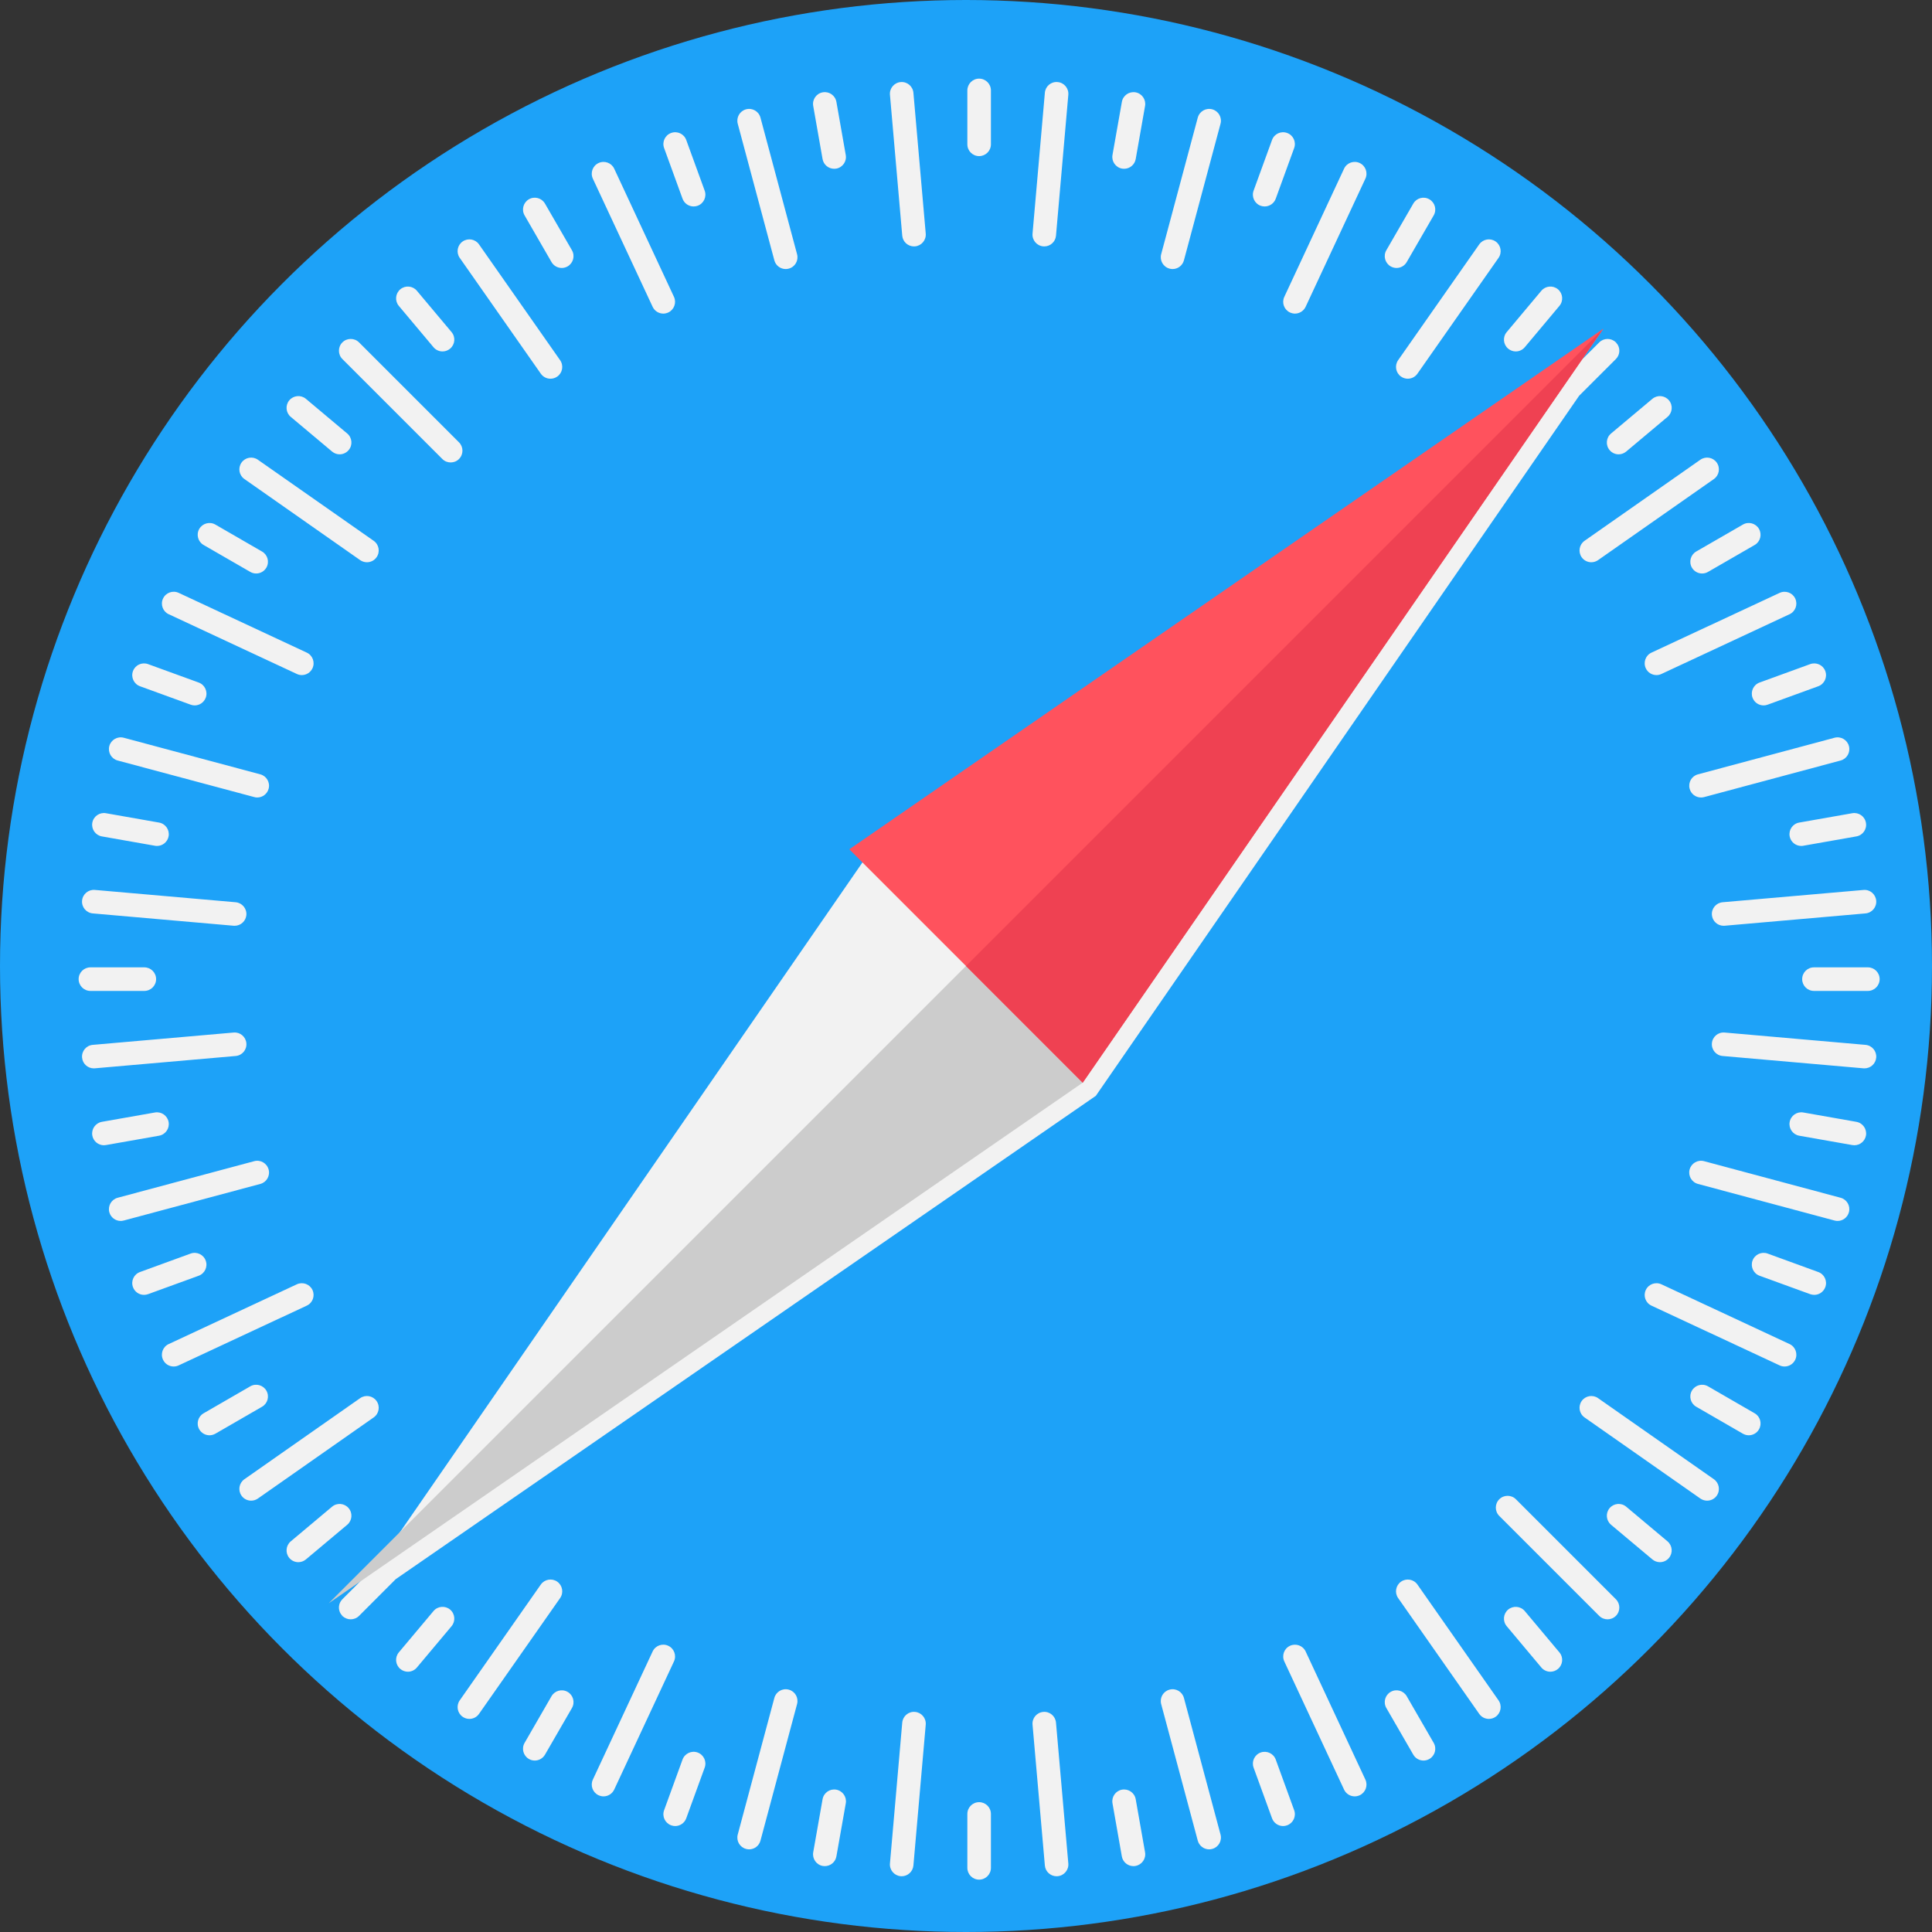
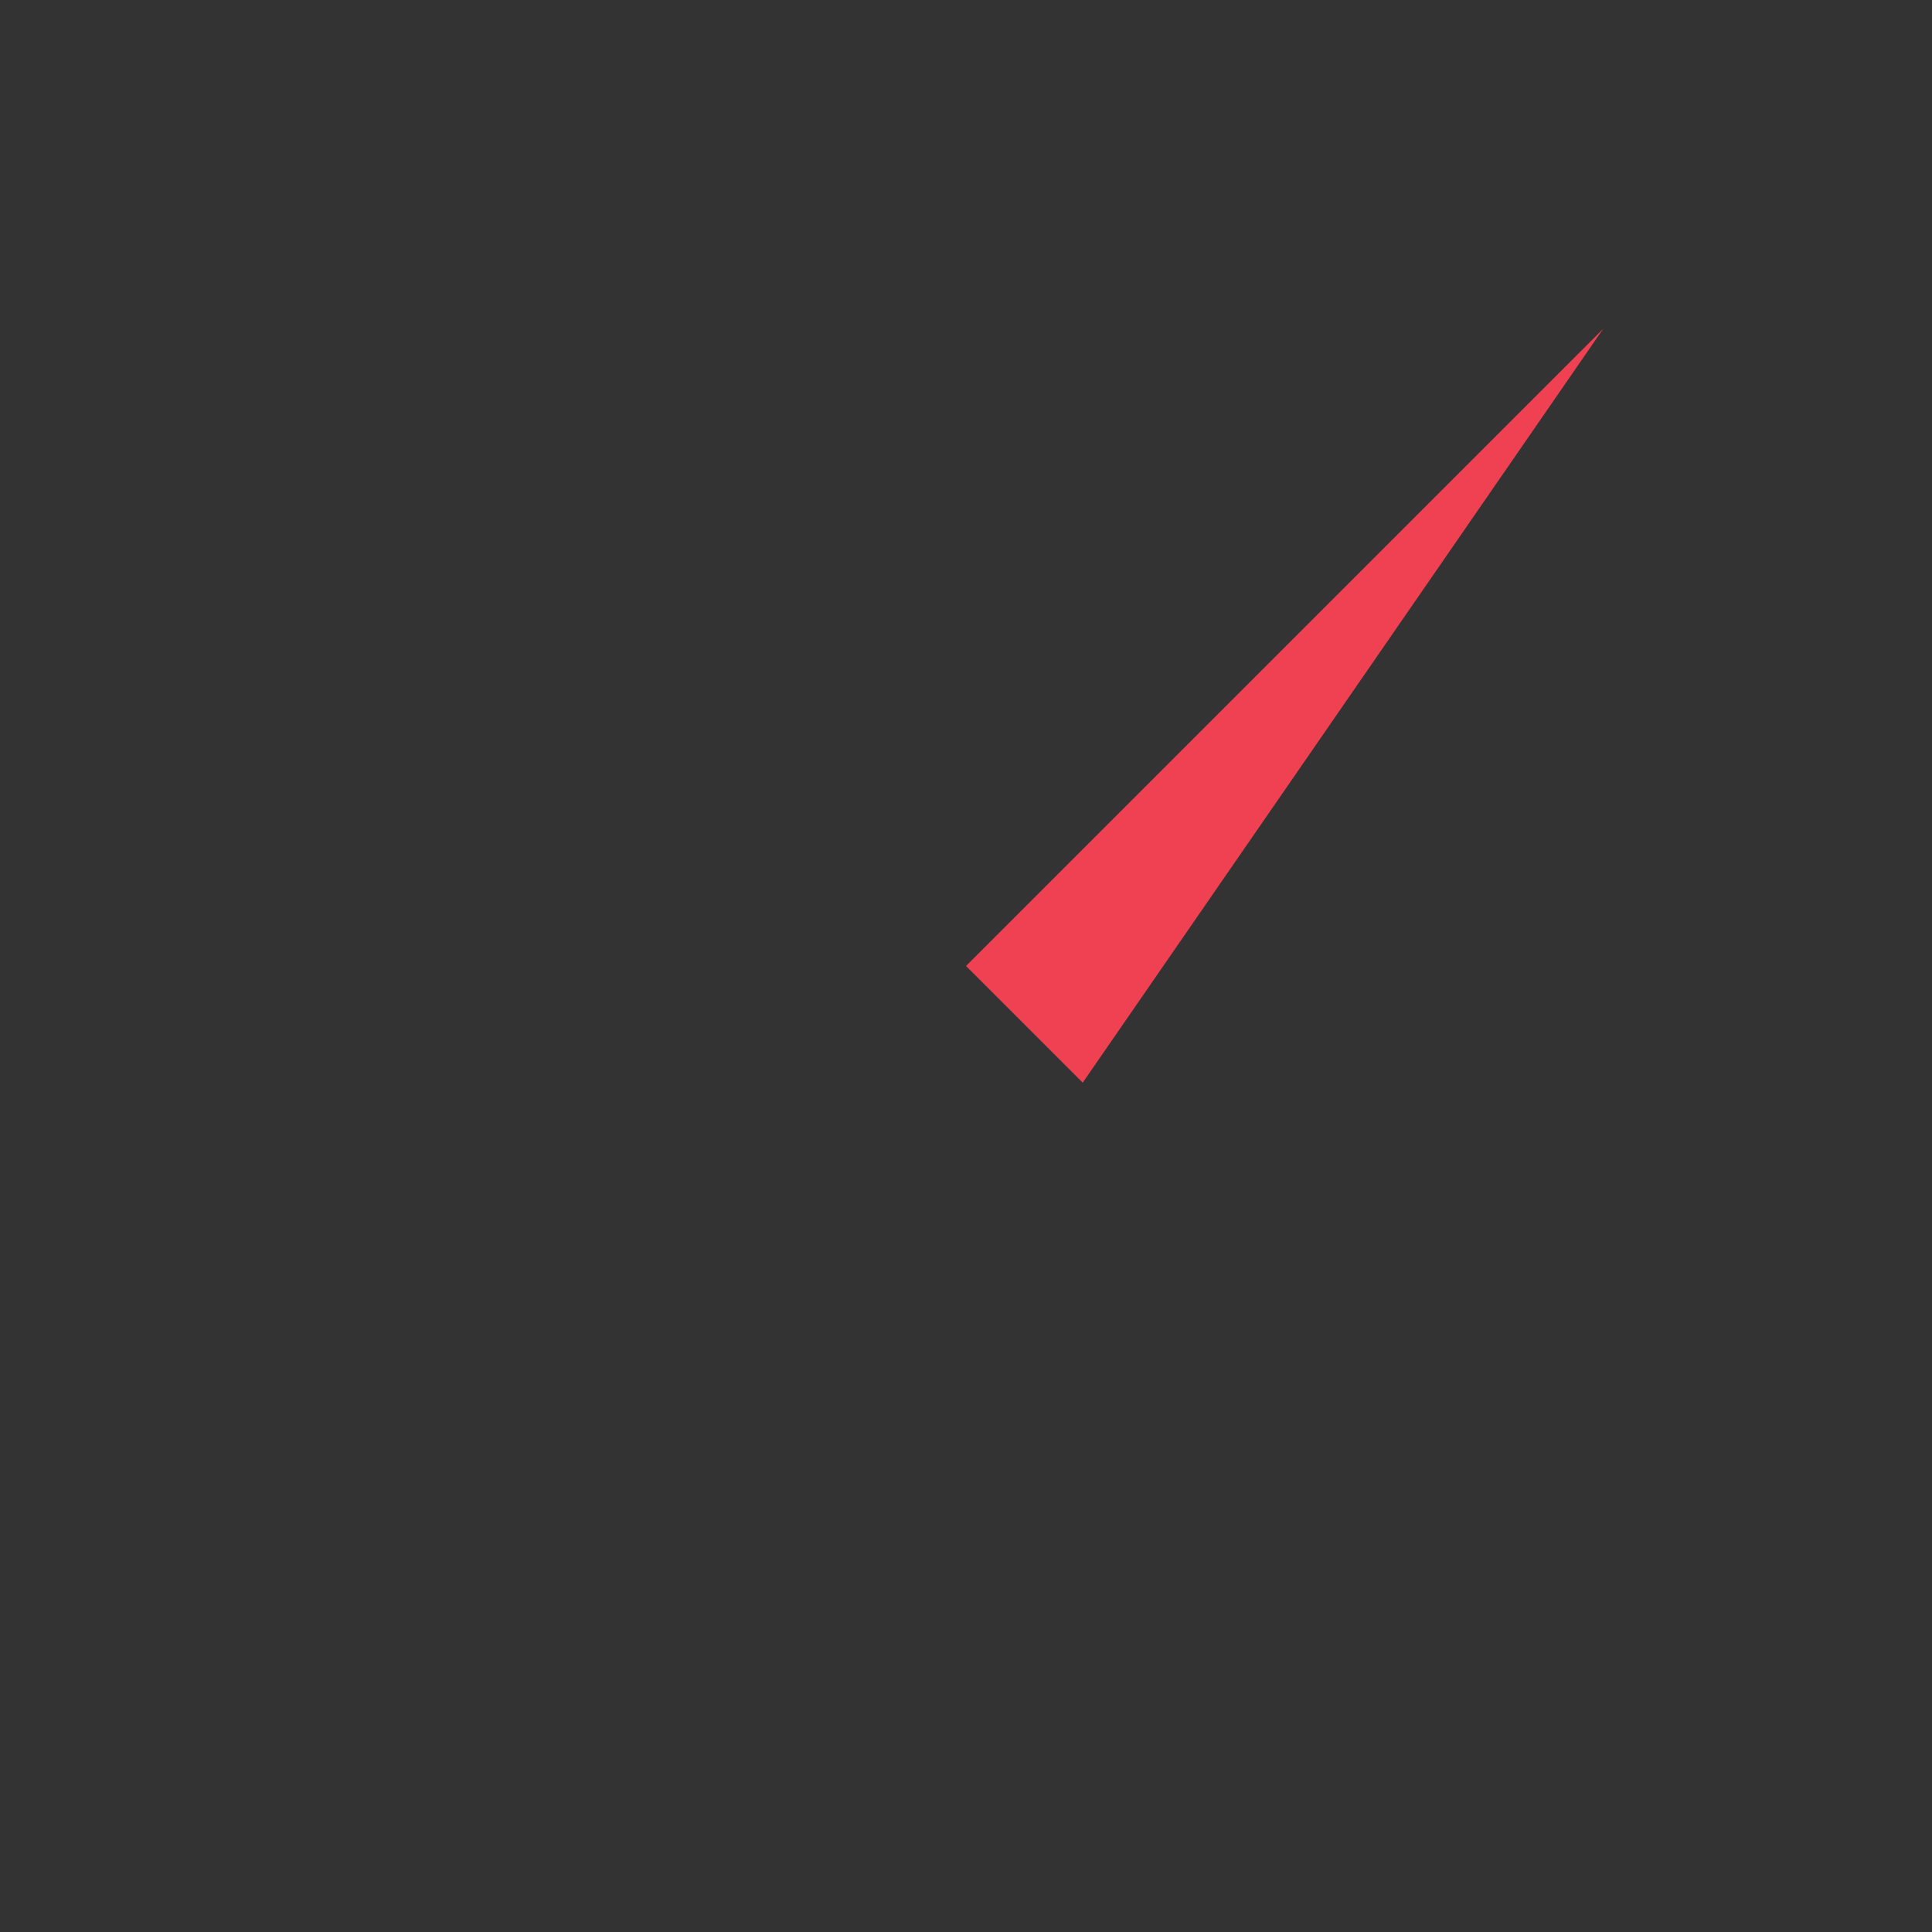
<svg xmlns="http://www.w3.org/2000/svg" width="50px" height="50px" viewBox="0 0 50 50" version="1.1">
  <rect x="0" y="0" width="50" height="50" fill="#333333" stroke="none" />
  <title>Safari</title>
  <g id="Unsupported-browser-Popup" stroke="none" stroke-width="1" fill="none" fill-rule="evenodd">
    <g id="1200_Unsupported-browser-Popup-Copy" transform="translate(-450, -534)" fill-rule="nonzero">
      <g id="Safari" transform="translate(450, 534)">
        <g id="Icon-/-Safari-">
-           <circle id="Oval" fill="#1DA2F8" cx="25" cy="25" r="25" />
-           <path d="M25.34,46.64 C25.508,46.64 25.645,46.776 25.645,46.945 L25.645,48.34 C25.645,48.508 25.508,48.645 25.34,48.645 C25.171,48.645 25.035,48.508 25.035,48.34 L25.035,46.945 C25.035,46.776 25.171,46.64 25.34,46.64 Z M26.999,44.304 C27.168,44.289 27.314,44.413 27.329,44.581 L27.648,48.226 C27.663,48.393 27.539,48.541 27.371,48.556 C27.362,48.557 27.353,48.557 27.344,48.557 C27.188,48.557 27.054,48.437 27.041,48.279 L26.722,44.634 C26.707,44.466 26.831,44.319 26.999,44.304 Z M23.681,44.304 C23.848,44.318 23.972,44.466 23.958,44.634 L23.639,48.279 C23.625,48.437 23.492,48.557 23.336,48.557 C23.327,48.557 23.318,48.557 23.309,48.556 C23.141,48.541 23.017,48.393 23.032,48.225 L23.35,44.581 C23.365,44.413 23.513,44.288 23.681,44.304 Z M29.392,46.563 L29.634,47.937 C29.663,48.103 29.552,48.261 29.387,48.29 C29.369,48.294 29.351,48.295 29.333,48.295 C29.188,48.295 29.059,48.191 29.033,48.043 L28.791,46.669 C28.762,46.503 28.873,46.345 29.038,46.316 C29.205,46.287 29.363,46.398 29.392,46.563 Z M21.641,46.316 C21.807,46.346 21.918,46.504 21.889,46.669 L21.646,48.043 C21.62,48.191 21.492,48.295 21.346,48.295 C21.329,48.295 21.311,48.294 21.293,48.291 C21.127,48.261 21.017,48.103 21.046,47.937 L21.288,46.564 C21.317,46.398 21.475,46.287 21.641,46.316 Z M30.64,43.943 L31.587,47.477 C31.631,47.64 31.534,47.807 31.372,47.85 C31.345,47.858 31.319,47.861 31.292,47.861 C31.158,47.861 31.035,47.771 30.998,47.635 L30.051,44.101 C30.008,43.938 30.104,43.771 30.267,43.728 C30.43,43.683 30.597,43.781 30.64,43.943 Z M20.413,43.728 C20.576,43.771 20.672,43.938 20.628,44.101 L19.681,47.635 C19.645,47.771 19.522,47.861 19.387,47.861 C19.361,47.861 19.335,47.858 19.308,47.85 C19.145,47.807 19.049,47.64 19.093,47.477 L20.04,43.943 C20.083,43.781 20.25,43.683 20.413,43.728 Z M18.055,45.355 C18.213,45.413 18.295,45.588 18.237,45.746 L17.76,47.057 C17.715,47.181 17.598,47.258 17.474,47.258 C17.439,47.258 17.404,47.252 17.369,47.239 C17.211,47.181 17.129,47.007 17.187,46.848 L17.664,45.537 C17.722,45.379 17.897,45.297 18.055,45.355 Z M33.016,45.537 L33.493,46.848 C33.55,47.007 33.469,47.181 33.31,47.239 C33.276,47.252 33.241,47.258 33.206,47.258 C33.082,47.258 32.965,47.181 32.92,47.057 L32.443,45.746 C32.385,45.588 32.467,45.413 32.625,45.355 C32.783,45.298 32.958,45.379 33.016,45.537 Z M33.79,42.74 L35.336,46.056 C35.407,46.208 35.341,46.39 35.189,46.461 C35.147,46.48 35.103,46.49 35.06,46.49 C34.945,46.49 34.835,46.424 34.784,46.314 L33.238,42.998 C33.167,42.845 33.232,42.664 33.385,42.593 C33.538,42.522 33.719,42.588 33.79,42.74 Z M17.295,42.593 C17.447,42.664 17.513,42.845 17.442,42.998 L15.896,46.313 C15.844,46.424 15.734,46.49 15.62,46.49 C15.576,46.49 15.533,46.48 15.491,46.461 C15.338,46.39 15.272,46.208 15.343,46.056 L16.89,42.74 C16.961,42.587 17.142,42.521 17.295,42.593 Z M14.69,43.786 C14.836,43.87 14.886,44.057 14.802,44.203 L14.104,45.411 C14.047,45.508 13.945,45.563 13.84,45.563 C13.788,45.563 13.736,45.55 13.688,45.522 C13.542,45.438 13.492,45.252 13.576,45.106 L14.273,43.898 C14.358,43.752 14.544,43.702 14.69,43.786 Z M36.406,43.898 L37.104,45.106 C37.188,45.252 37.138,45.438 36.992,45.522 C36.944,45.55 36.892,45.563 36.84,45.563 C36.735,45.563 36.632,45.508 36.576,45.411 L35.878,44.202 C35.794,44.057 35.844,43.87 35.99,43.786 C36.135,43.701 36.322,43.752 36.406,43.898 Z M36.683,41.008 L38.782,44.005 C38.878,44.143 38.845,44.333 38.707,44.43 C38.654,44.467 38.592,44.485 38.532,44.485 C38.436,44.485 38.342,44.44 38.282,44.355 L36.184,41.358 C36.087,41.22 36.121,41.03 36.259,40.933 C36.397,40.837 36.587,40.871 36.683,41.008 Z M14.421,40.933 C14.559,41.03 14.592,41.22 14.496,41.358 L12.397,44.355 C12.338,44.44 12.244,44.485 12.147,44.485 C12.087,44.485 12.026,44.467 11.973,44.43 C11.835,44.333 11.801,44.143 11.898,44.005 L13.996,41.008 C14.093,40.871 14.283,40.837 14.421,40.933 Z M11.649,41.656 C11.778,41.765 11.794,41.957 11.686,42.086 L10.789,43.155 C10.729,43.227 10.643,43.264 10.556,43.264 C10.487,43.264 10.417,43.24 10.36,43.192 C10.231,43.084 10.214,42.892 10.322,42.763 L11.219,41.694 C11.327,41.565 11.52,41.548 11.649,41.656 Z M39.461,41.694 L40.357,42.763 C40.466,42.892 40.449,43.084 40.32,43.192 C40.263,43.24 40.193,43.264 40.124,43.264 C40.037,43.264 39.95,43.227 39.89,43.155 L38.994,42.086 C38.885,41.957 38.902,41.765 39.031,41.656 C39.16,41.549 39.352,41.565 39.461,41.694 Z M39.232,38.801 L41.819,41.388 C41.938,41.507 41.938,41.7 41.819,41.819 C41.759,41.878 41.681,41.908 41.603,41.908 C41.525,41.908 41.447,41.878 41.388,41.819 L38.801,39.232 C38.682,39.113 38.682,38.92 38.801,38.801 C38.92,38.682 39.113,38.682 39.232,38.801 Z M41.816,8.858 L41.832,8.848 L41.82,8.863 L41.863,8.916 C41.936,9.034 41.921,9.19 41.819,9.292 L40.868,10.242 L28.36,28.36 L10.242,40.868 L9.292,41.819 C9.233,41.878 9.154,41.908 9.077,41.908 C9,41.908 8.923,41.879 8.864,41.822 L8.848,41.832 L8.858,41.815 L8.817,41.764 C8.744,41.646 8.759,41.49 8.861,41.388 L9.808,40.439 L22.32,22.32 L40.439,9.808 L41.388,8.861 C41.506,8.743 41.697,8.742 41.816,8.858 Z M9.023,39.031 C9.132,39.16 9.115,39.352 8.986,39.461 L7.917,40.357 C7.86,40.405 7.79,40.429 7.721,40.429 C7.634,40.429 7.548,40.392 7.487,40.32 C7.379,40.191 7.396,39.999 7.525,39.89 L8.594,38.993 C8.723,38.885 8.915,38.902 9.023,39.031 Z M42.086,38.993 L43.155,39.89 C43.283,39.999 43.3,40.191 43.192,40.32 C43.132,40.392 43.045,40.429 42.958,40.429 C42.889,40.429 42.82,40.405 42.763,40.357 L41.694,39.461 C41.565,39.352 41.548,39.16 41.656,39.031 C41.765,38.902 41.957,38.885 42.086,38.993 Z M41.358,36.184 L44.355,38.282 C44.493,38.379 44.526,38.569 44.43,38.707 C44.371,38.792 44.276,38.837 44.18,38.837 C44.12,38.837 44.059,38.819 44.005,38.782 L41.008,36.683 C40.871,36.587 40.837,36.397 40.933,36.259 C41.03,36.121 41.22,36.087 41.358,36.184 Z M9.746,36.259 C9.843,36.397 9.809,36.587 9.671,36.683 L6.674,38.782 C6.621,38.819 6.56,38.837 6.5,38.837 C6.404,38.837 6.309,38.792 6.25,38.707 C6.153,38.569 6.187,38.379 6.325,38.282 L9.321,36.184 C9.46,36.087 9.65,36.121 9.746,36.259 Z M6.894,35.99 C6.978,36.135 6.928,36.322 6.782,36.406 L5.574,37.104 C5.526,37.131 5.473,37.145 5.422,37.145 C5.316,37.145 5.214,37.09 5.157,36.992 C5.073,36.846 5.123,36.66 5.269,36.576 L6.477,35.878 C6.623,35.794 6.809,35.844 6.894,35.99 Z M44.203,35.878 L45.411,36.576 C45.557,36.66 45.606,36.846 45.522,36.992 C45.466,37.09 45.363,37.145 45.258,37.145 C45.206,37.145 45.154,37.131 45.106,37.104 L43.898,36.406 C43.752,36.322 43.702,36.136 43.786,35.99 C43.87,35.844 44.057,35.794 44.203,35.878 Z M42.998,33.238 L46.314,34.784 C46.466,34.855 46.532,35.036 46.461,35.189 C46.409,35.3 46.299,35.365 46.185,35.365 C46.141,35.365 46.098,35.356 46.056,35.336 L42.74,33.79 C42.587,33.719 42.521,33.538 42.593,33.385 C42.664,33.233 42.845,33.167 42.998,33.238 Z M8.087,33.385 C8.158,33.538 8.092,33.719 7.939,33.79 L4.624,35.336 C4.582,35.356 4.538,35.365 4.495,35.365 C4.38,35.365 4.27,35.3 4.219,35.189 C4.147,35.036 4.213,34.855 4.366,34.784 L7.682,33.238 C7.834,33.167 8.016,33.233 8.087,33.385 Z M5.324,32.625 C5.382,32.783 5.3,32.958 5.142,33.016 L3.831,33.493 C3.797,33.505 3.762,33.511 3.727,33.511 C3.602,33.511 3.486,33.434 3.441,33.31 C3.383,33.152 3.465,32.977 3.623,32.92 L4.934,32.442 C5.092,32.385 5.267,32.467 5.324,32.625 Z M45.746,32.442 L47.057,32.92 C47.215,32.977 47.297,33.152 47.239,33.31 C47.194,33.434 47.077,33.511 46.953,33.511 C46.918,33.511 46.883,33.505 46.848,33.493 L45.537,33.016 C45.379,32.958 45.298,32.783 45.355,32.625 C45.413,32.466 45.588,32.385 45.746,32.442 Z M44.101,30.051 L47.635,30.998 C47.798,31.042 47.894,31.209 47.85,31.371 C47.814,31.508 47.691,31.598 47.556,31.598 C47.53,31.598 47.504,31.594 47.477,31.587 L43.943,30.64 C43.78,30.596 43.684,30.429 43.727,30.267 C43.771,30.104 43.938,30.007 44.101,30.051 Z M6.952,30.267 C6.996,30.429 6.899,30.597 6.737,30.64 L3.203,31.587 C3.176,31.594 3.15,31.598 3.124,31.598 C2.989,31.598 2.866,31.508 2.829,31.372 C2.786,31.209 2.882,31.042 3.045,30.998 L6.579,30.051 C6.741,30.007 6.908,30.104 6.952,30.267 Z M4.364,29.039 C4.393,29.204 4.282,29.363 4.116,29.392 L2.742,29.634 C2.724,29.637 2.707,29.639 2.689,29.639 C2.544,29.639 2.415,29.535 2.389,29.387 C2.36,29.221 2.471,29.063 2.636,29.033 L4.01,28.791 C4.177,28.762 4.334,28.873 4.364,29.039 Z M46.669,28.791 L48.043,29.033 C48.209,29.063 48.32,29.221 48.291,29.387 C48.264,29.535 48.136,29.639 47.99,29.639 C47.973,29.639 47.955,29.637 47.937,29.634 L46.563,29.392 C46.398,29.362 46.287,29.204 46.316,29.039 C46.345,28.873 46.503,28.762 46.669,28.791 Z M44.634,26.722 L48.279,27.041 C48.446,27.055 48.571,27.203 48.556,27.371 C48.542,27.53 48.409,27.649 48.253,27.649 C48.244,27.649 48.235,27.649 48.226,27.648 L44.581,27.329 C44.413,27.315 44.289,27.167 44.304,26.999 C44.318,26.831 44.465,26.707 44.634,26.722 Z M6.046,26.722 C6.216,26.707 6.361,26.832 6.376,26.999 C6.391,27.167 6.267,27.315 6.099,27.329 L2.454,27.648 C2.445,27.649 2.436,27.649 2.427,27.649 C2.271,27.649 2.138,27.53 2.124,27.371 C2.109,27.203 2.233,27.055 2.401,27.041 L6.046,26.722 Z M48.34,25.035 C48.508,25.035 48.645,25.171 48.645,25.34 C48.645,25.508 48.508,25.645 48.34,25.645 L46.945,25.645 C46.776,25.645 46.64,25.508 46.64,25.34 C46.64,25.171 46.776,25.035 46.945,25.035 L48.34,25.035 Z M3.735,25.035 C3.903,25.035 4.04,25.171 4.04,25.34 C4.04,25.508 3.903,25.645 3.735,25.645 L2.34,25.645 C2.172,25.645 2.035,25.508 2.035,25.34 C2.035,25.171 2.172,25.035 2.34,25.035 L3.735,25.035 Z M48.226,23.032 C48.395,23.016 48.541,23.141 48.556,23.309 C48.571,23.477 48.447,23.624 48.279,23.639 L44.634,23.958 C44.625,23.959 44.616,23.959 44.607,23.959 C44.451,23.959 44.318,23.839 44.304,23.681 C44.289,23.513 44.413,23.365 44.581,23.35 L48.226,23.032 Z M2.454,23.031 L6.099,23.35 C6.266,23.365 6.39,23.513 6.376,23.681 C6.362,23.839 6.229,23.959 6.072,23.959 C6.063,23.959 6.054,23.959 6.045,23.958 L2.401,23.639 C2.233,23.624 2.109,23.476 2.124,23.309 C2.138,23.141 2.287,23.016 2.454,23.031 Z M2.742,21.046 L4.116,21.288 C4.282,21.317 4.393,21.475 4.364,21.641 C4.338,21.789 4.209,21.893 4.064,21.893 C4.046,21.893 4.028,21.892 4.01,21.888 L2.636,21.646 C2.471,21.617 2.36,21.459 2.389,21.293 C2.418,21.127 2.576,21.017 2.742,21.046 Z M48.29,21.293 C48.32,21.459 48.209,21.617 48.043,21.646 L46.669,21.888 C46.651,21.892 46.633,21.893 46.616,21.893 C46.471,21.893 46.342,21.789 46.316,21.641 C46.287,21.475 46.397,21.317 46.563,21.288 L47.937,21.046 C48.103,21.017 48.261,21.127 48.29,21.293 Z M3.203,19.093 L6.737,20.04 C6.899,20.083 6.996,20.25 6.952,20.413 C6.916,20.549 6.792,20.639 6.658,20.639 C6.632,20.639 6.605,20.636 6.579,20.628 L3.045,19.682 C2.882,19.638 2.786,19.471 2.829,19.308 C2.873,19.146 3.04,19.049 3.203,19.093 Z M47.85,19.308 C47.894,19.471 47.798,19.638 47.635,19.682 L44.101,20.629 C44.075,20.636 44.048,20.639 44.022,20.639 C43.887,20.639 43.764,20.549 43.728,20.413 C43.684,20.25 43.78,20.083 43.943,20.04 L47.477,19.093 C47.64,19.049 47.807,19.146 47.85,19.308 Z M3.831,17.187 L5.142,17.664 C5.301,17.722 5.382,17.897 5.325,18.055 C5.279,18.179 5.163,18.256 5.038,18.256 C5.003,18.256 4.968,18.25 4.934,18.237 L3.623,17.76 C3.465,17.702 3.383,17.527 3.441,17.369 C3.498,17.211 3.673,17.13 3.831,17.187 Z M47.239,17.369 C47.297,17.527 47.215,17.702 47.057,17.76 L45.746,18.237 C45.711,18.25 45.676,18.256 45.642,18.256 C45.517,18.256 45.4,18.179 45.355,18.055 C45.298,17.897 45.379,17.722 45.537,17.664 L46.848,17.187 C47.007,17.13 47.182,17.211 47.239,17.369 Z M46.461,15.491 C46.532,15.644 46.466,15.825 46.314,15.896 L42.998,17.442 C42.956,17.462 42.912,17.471 42.869,17.471 C42.754,17.471 42.644,17.406 42.593,17.295 C42.522,17.142 42.587,16.961 42.74,16.89 L46.056,15.344 C46.208,15.273 46.39,15.338 46.461,15.491 Z M4.624,15.343 L7.94,16.89 C8.092,16.961 8.158,17.142 8.087,17.295 C8.035,17.406 7.925,17.471 7.811,17.471 C7.767,17.471 7.724,17.462 7.682,17.442 L4.366,15.896 C4.213,15.825 4.148,15.643 4.219,15.491 C4.29,15.338 4.471,15.272 4.624,15.343 Z M5.574,13.576 L6.782,14.274 C6.928,14.358 6.978,14.544 6.894,14.69 C6.837,14.788 6.735,14.842 6.629,14.842 C6.578,14.842 6.525,14.829 6.477,14.801 L5.269,14.104 C5.123,14.02 5.073,13.833 5.157,13.688 C5.242,13.542 5.428,13.492 5.574,13.576 Z M45.522,13.687 C45.606,13.833 45.557,14.02 45.411,14.104 L44.203,14.801 C44.155,14.829 44.102,14.842 44.05,14.842 C43.945,14.842 43.843,14.788 43.786,14.69 C43.702,14.544 43.752,14.358 43.898,14.273 L45.106,13.576 C45.251,13.491 45.438,13.542 45.522,13.687 Z M6.674,11.898 L9.671,13.996 C9.809,14.093 9.843,14.283 9.746,14.421 C9.687,14.506 9.592,14.551 9.496,14.551 C9.436,14.551 9.375,14.533 9.321,14.496 L6.325,12.397 C6.187,12.301 6.153,12.111 6.25,11.973 C6.346,11.835 6.536,11.801 6.674,11.898 Z M44.43,11.973 C44.526,12.111 44.493,12.301 44.355,12.398 L41.358,14.496 C41.305,14.533 41.244,14.551 41.183,14.551 C41.087,14.551 40.993,14.506 40.933,14.421 C40.837,14.283 40.87,14.093 41.008,13.996 L44.005,11.898 C44.144,11.801 44.333,11.835 44.43,11.973 Z M9.292,8.861 L11.879,11.448 C11.998,11.567 11.998,11.76 11.879,11.879 C11.82,11.939 11.742,11.968 11.663,11.968 C11.586,11.968 11.507,11.939 11.448,11.879 L8.861,9.292 C8.742,9.173 8.742,8.98 8.861,8.861 C8.98,8.742 9.173,8.742 9.292,8.861 Z M43.192,10.36 C43.301,10.489 43.284,10.681 43.155,10.789 L42.086,11.686 C42.029,11.734 41.959,11.758 41.89,11.758 C41.803,11.758 41.717,11.721 41.657,11.649 C41.548,11.52 41.565,11.327 41.694,11.219 L42.763,10.322 C42.892,10.214 43.084,10.231 43.192,10.36 Z M7.917,10.322 L8.986,11.219 C9.115,11.327 9.132,11.52 9.023,11.649 C8.963,11.72 8.876,11.758 8.79,11.758 C8.72,11.758 8.651,11.734 8.594,11.686 L7.525,10.789 C7.396,10.681 7.379,10.489 7.487,10.36 C7.596,10.231 7.788,10.214 7.917,10.322 Z M12.397,6.325 L14.496,9.322 C14.592,9.46 14.559,9.65 14.421,9.746 C14.368,9.783 14.307,9.801 14.246,9.801 C14.15,9.801 14.056,9.756 13.996,9.671 L11.898,6.674 C11.801,6.536 11.835,6.346 11.973,6.25 C12.111,6.153 12.301,6.187 12.397,6.325 Z M38.707,6.25 C38.845,6.346 38.878,6.536 38.782,6.674 L36.683,9.671 C36.624,9.756 36.529,9.801 36.433,9.801 C36.373,9.801 36.312,9.783 36.259,9.746 C36.121,9.65 36.087,9.459 36.184,9.321 L38.282,6.325 C38.379,6.187 38.569,6.153 38.707,6.25 Z M10.789,7.525 L11.686,8.594 C11.795,8.723 11.778,8.915 11.649,9.023 C11.592,9.071 11.522,9.095 11.453,9.095 C11.366,9.095 11.279,9.058 11.219,8.986 L10.322,7.917 C10.214,7.788 10.231,7.596 10.36,7.487 C10.489,7.379 10.681,7.396 10.789,7.525 Z M40.32,7.487 C40.449,7.596 40.466,7.788 40.357,7.917 L39.461,8.986 C39.4,9.058 39.314,9.095 39.227,9.095 C39.158,9.095 39.088,9.071 39.031,9.023 C38.902,8.915 38.885,8.723 38.994,8.594 L39.89,7.525 C39.999,7.396 40.191,7.379 40.32,7.487 Z M15.896,4.366 L17.442,7.682 C17.513,7.834 17.447,8.016 17.295,8.087 C17.253,8.106 17.209,8.116 17.166,8.116 C17.051,8.116 16.941,8.05 16.89,7.94 L15.343,4.624 C15.272,4.471 15.338,4.29 15.491,4.219 C15.643,4.148 15.825,4.213 15.896,4.366 Z M35.189,4.219 C35.341,4.29 35.407,4.471 35.336,4.624 L33.79,7.939 C33.738,8.05 33.628,8.116 33.514,8.116 C33.471,8.116 33.427,8.106 33.385,8.087 C33.232,8.016 33.166,7.834 33.238,7.682 L34.784,4.366 C34.855,4.213 35.036,4.147 35.189,4.219 Z M19.681,3.045 L20.628,6.579 C20.672,6.742 20.576,6.909 20.413,6.952 C20.387,6.959 20.36,6.963 20.334,6.963 C20.199,6.963 20.076,6.873 20.04,6.737 L19.093,3.203 C19.049,3.04 19.145,2.873 19.308,2.829 C19.471,2.785 19.638,2.882 19.681,3.045 Z M31.372,2.829 C31.534,2.873 31.631,3.04 31.587,3.203 L30.64,6.737 C30.604,6.873 30.481,6.963 30.346,6.963 C30.32,6.963 30.293,6.959 30.267,6.952 C30.104,6.908 30.008,6.741 30.051,6.579 L30.998,3.045 C31.042,2.882 31.208,2.785 31.372,2.829 Z M14.104,5.269 L14.802,6.477 C14.886,6.623 14.836,6.809 14.69,6.894 C14.642,6.921 14.59,6.935 14.538,6.935 C14.432,6.935 14.33,6.88 14.273,6.782 L13.576,5.574 C13.492,5.428 13.542,5.242 13.688,5.157 C13.833,5.073 14.02,5.123 14.104,5.269 Z M36.992,5.158 C37.138,5.242 37.188,5.428 37.104,5.574 L36.406,6.782 C36.35,6.88 36.247,6.935 36.142,6.935 C36.09,6.935 36.038,6.921 35.99,6.894 C35.844,6.809 35.794,6.623 35.878,6.477 L36.576,5.269 C36.66,5.123 36.846,5.073 36.992,5.158 Z M23.309,2.124 C23.477,2.109 23.624,2.233 23.639,2.401 L23.958,6.046 C23.972,6.213 23.848,6.361 23.681,6.376 C23.672,6.377 23.663,6.377 23.654,6.377 C23.497,6.377 23.364,6.257 23.35,6.099 L23.032,2.454 C23.017,2.286 23.141,2.139 23.309,2.124 Z M27.371,2.124 C27.539,2.138 27.663,2.286 27.648,2.454 L27.329,6.099 C27.315,6.258 27.182,6.377 27.026,6.377 C27.017,6.377 27.008,6.377 26.999,6.376 C26.831,6.361 26.707,6.213 26.722,6.046 L27.041,2.401 C27.055,2.233 27.201,2.108 27.371,2.124 Z M17.76,3.623 L18.237,4.934 C18.295,5.092 18.213,5.267 18.055,5.325 C18.02,5.337 17.985,5.343 17.951,5.343 C17.826,5.343 17.709,5.266 17.664,5.142 L17.187,3.831 C17.129,3.673 17.211,3.498 17.369,3.441 C17.527,3.383 17.702,3.464 17.76,3.623 Z M33.31,3.441 C33.469,3.498 33.55,3.673 33.493,3.831 L33.016,5.142 C32.971,5.266 32.854,5.343 32.729,5.343 C32.694,5.343 32.659,5.337 32.625,5.325 C32.467,5.267 32.385,5.092 32.443,4.934 L32.92,3.623 C32.977,3.464 33.153,3.383 33.31,3.441 Z M21.646,2.637 L21.888,4.011 C21.918,4.176 21.807,4.335 21.641,4.364 C21.623,4.367 21.605,4.368 21.588,4.368 C21.443,4.368 21.314,4.264 21.288,4.116 L21.046,2.742 C21.016,2.577 21.127,2.418 21.293,2.389 C21.459,2.36 21.617,2.471 21.646,2.637 Z M29.387,2.389 C29.553,2.419 29.663,2.577 29.634,2.742 L29.392,4.116 C29.366,4.264 29.237,4.368 29.092,4.368 C29.074,4.368 29.056,4.367 29.039,4.364 C28.873,4.334 28.762,4.176 28.791,4.011 L29.034,2.637 C29.063,2.471 29.22,2.361 29.387,2.389 Z M25.34,2.035 C25.508,2.035 25.645,2.172 25.645,2.34 L25.645,3.735 C25.645,3.904 25.508,4.04 25.34,4.04 C25.171,4.04 25.035,3.904 25.035,3.735 L25.035,2.34 C25.035,2.172 25.171,2.035 25.34,2.035 Z" id="Combined-Shape" fill="#F2F2F2" />
-         </g>
-         <polygon id="Path" fill="#CCCCCC" points="28.02 28.02 41.492 8.508 8.508 41.492" />
-         <polygon id="Path" fill="#FF525D" points="28.02 28.02 41.492 8.508 21.98 21.98" />
+           </g>
        <polygon id="Path" fill="#EF4152" points="28.02 28.02 41.492 8.508 25 25" />
      </g>
    </g>
  </g>
</svg>